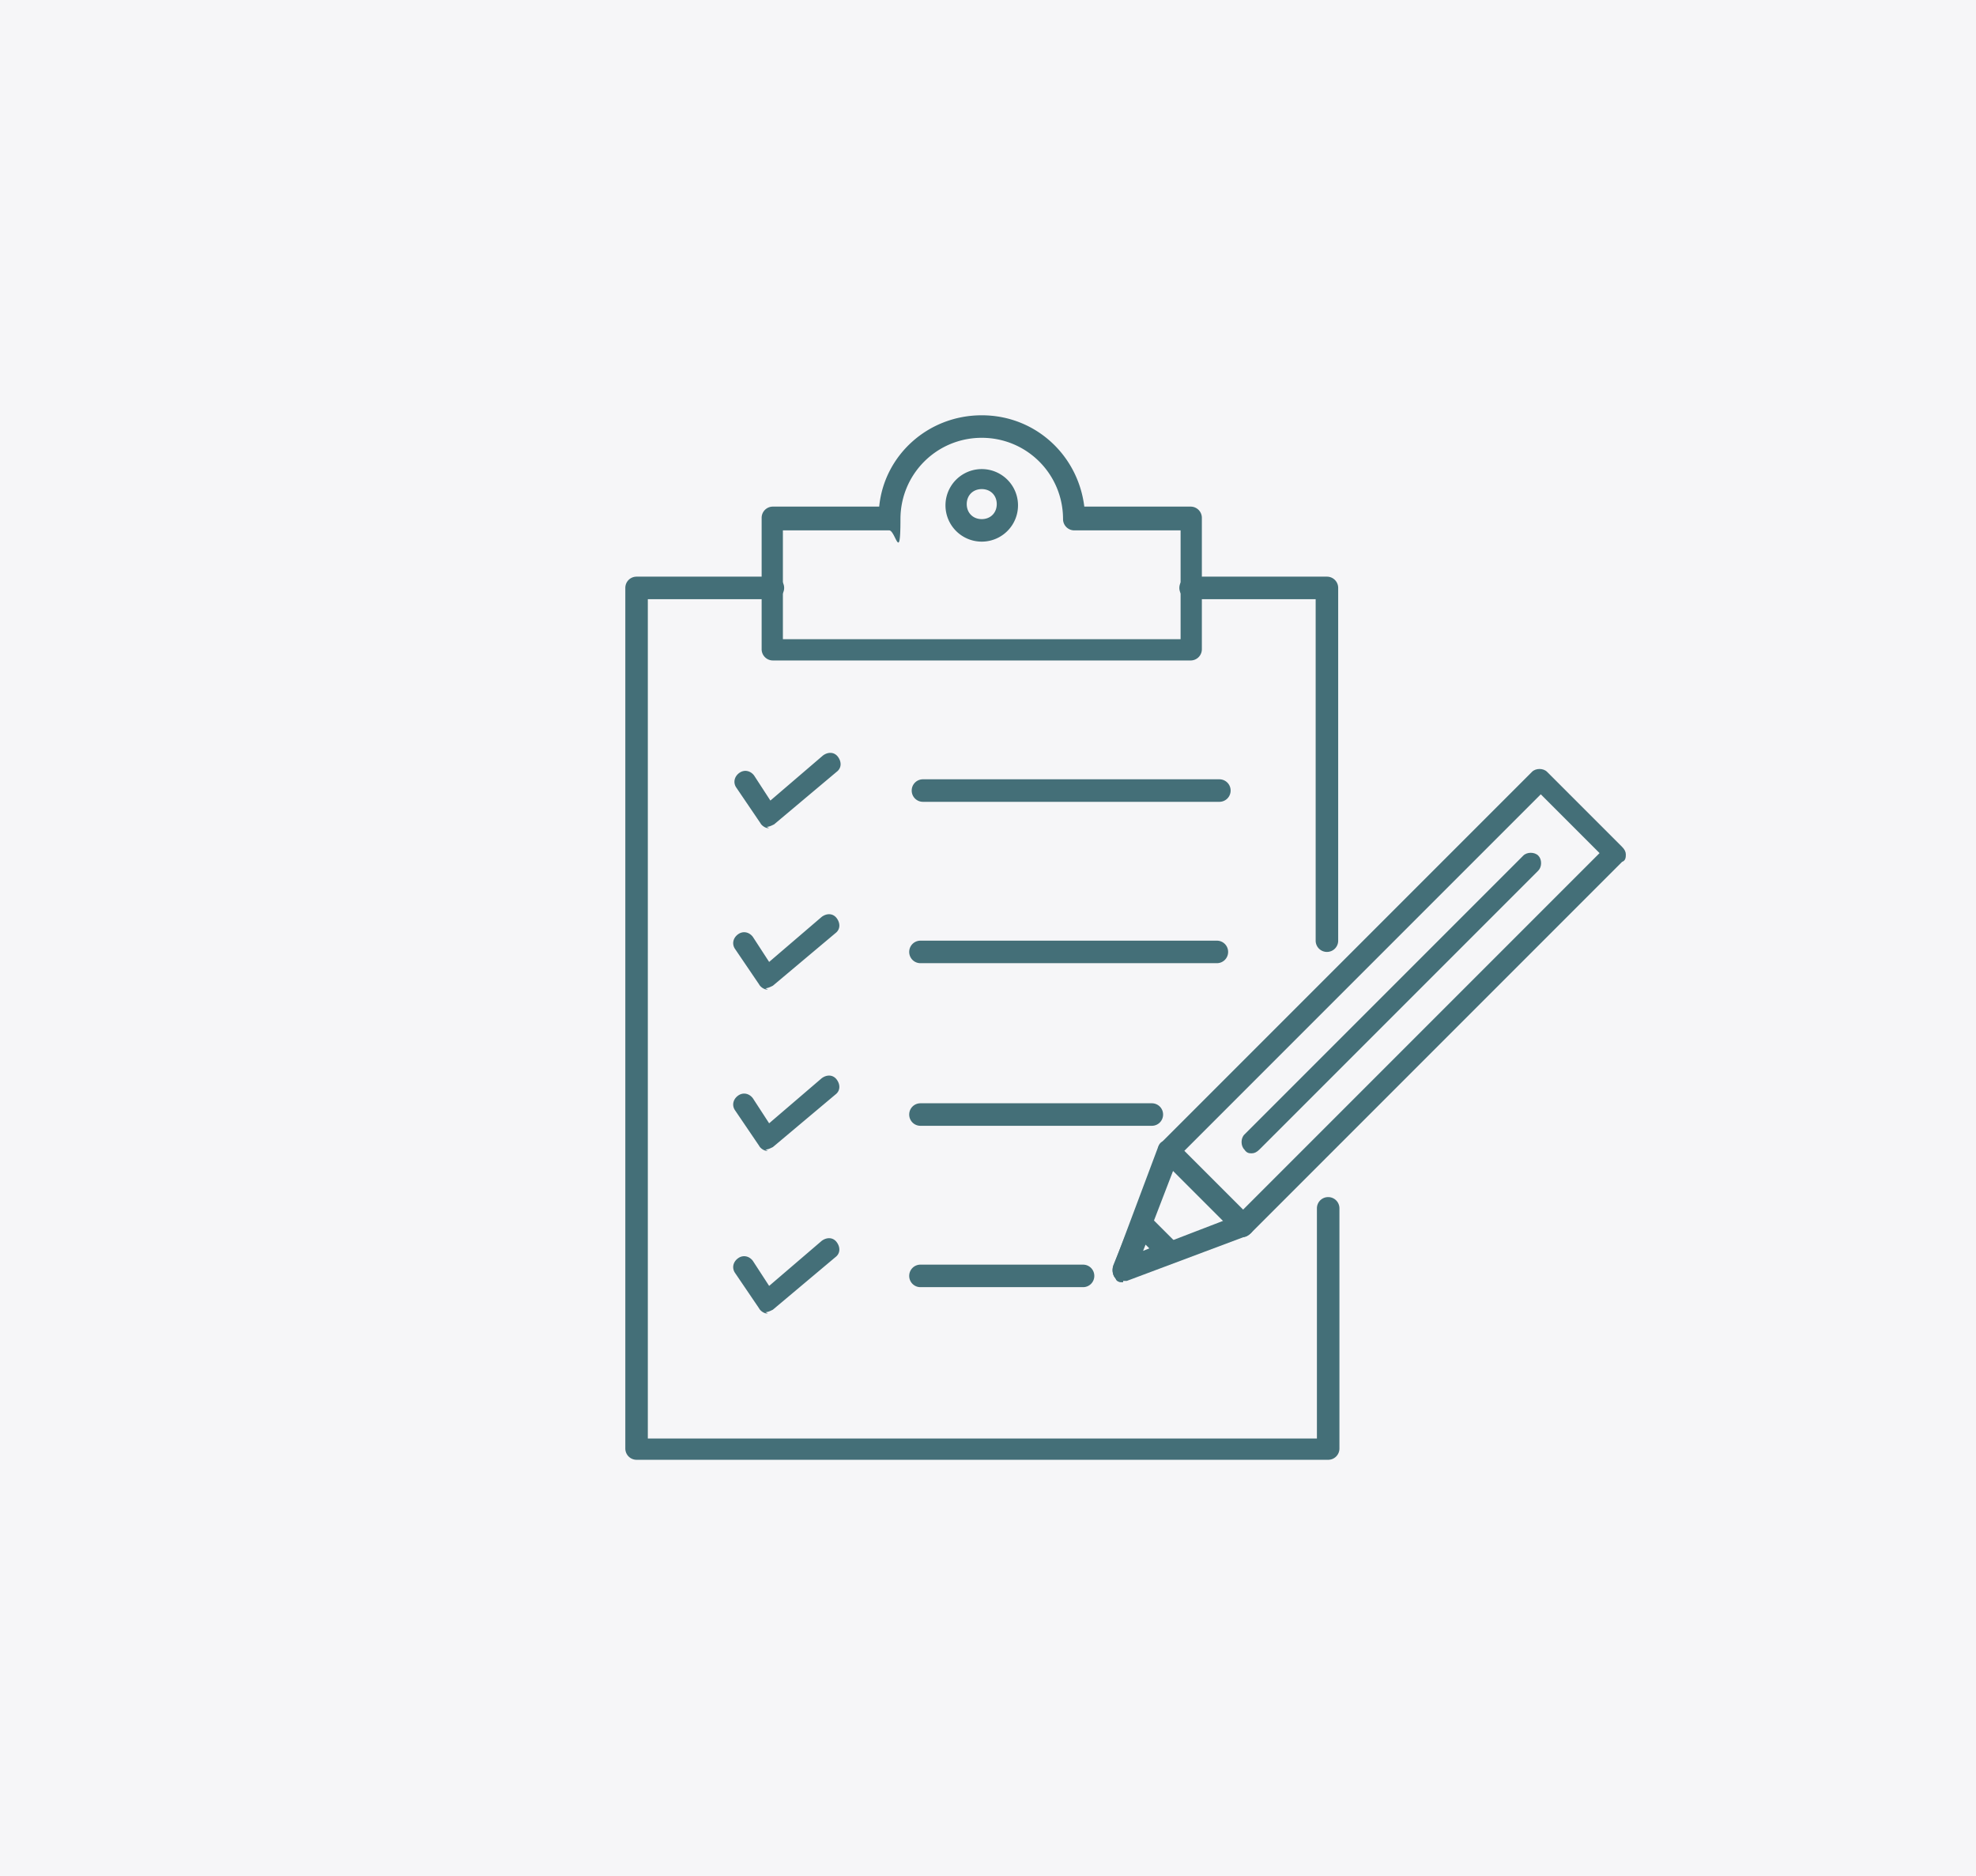
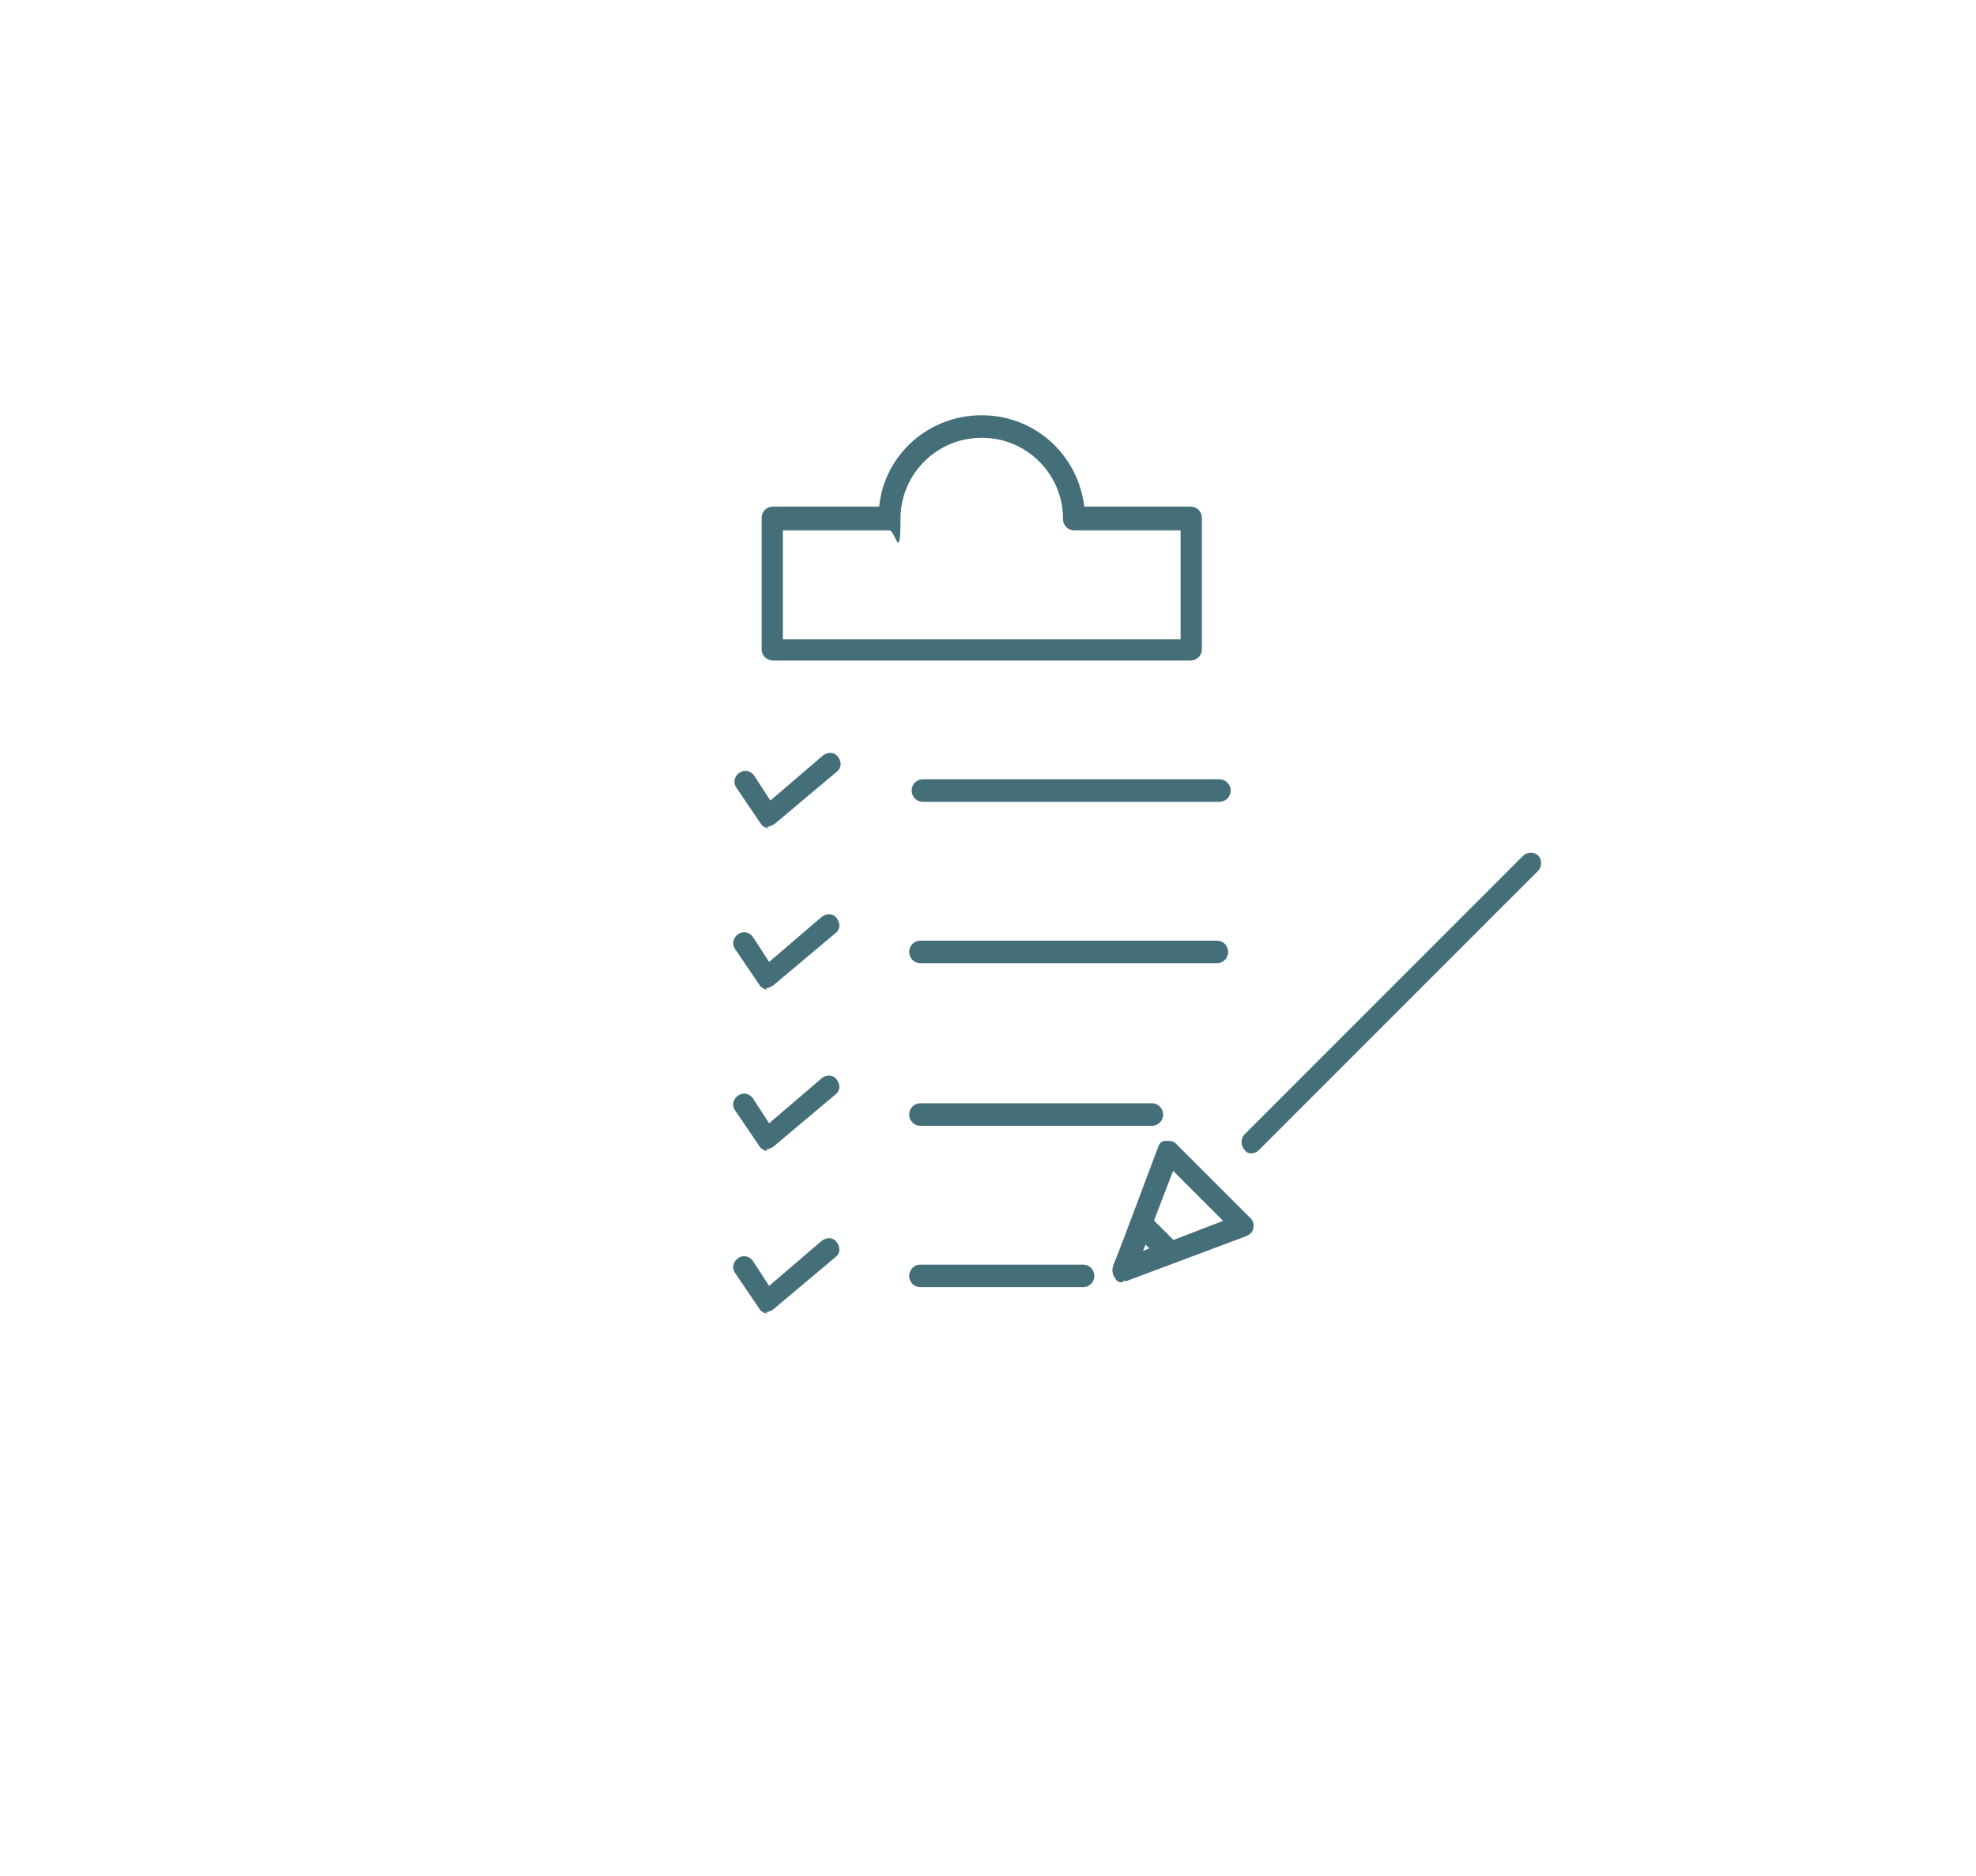
<svg xmlns="http://www.w3.org/2000/svg" id="_レイヤー_1" data-name="レイヤー_1" version="1.1" viewBox="0 0 158 150" width="100%">
  <defs>
    <style>
      .st1{fill:#446f78}
    </style>
  </defs>
-   <path fill="#f6f6f8" d="M0 0h158v150H0z" />
  <path class="st1" d="M61.5 66.2h-.1c-.2 0-.5-.2-.6-.4L58.9 63c-.3-.4-.2-.9.2-1.2.4-.3.9-.2 1.2.2l1.3 2 4.2-3.6c.4-.3.9-.3 1.2.1.3.4.3.9-.1 1.2l-5 4.2c-.2.1-.4.2-.6.2ZM97.5 64.1H73.8c-.5 0-.9-.4-.9-.9s.4-.9.9-.9h23.7c.5 0 .9.4.9.9s-.4.9-.9.9ZM61.4 79.1h-.1c-.2 0-.5-.2-.6-.4l-1.9-2.8c-.3-.4-.2-.9.2-1.2.4-.3.9-.2 1.2.2l1.3 2 4.2-3.6c.4-.3.9-.3 1.2.1.3.4.3.9-.1 1.2l-5 4.2c-.2.1-.4.2-.6.2ZM97.3 77H73.6c-.5 0-.9-.4-.9-.9s.4-.9.9-.9h23.7c.5 0 .9.4.9.9s-.4.9-.9.9ZM61.4 92h-.1c-.2 0-.5-.2-.6-.4l-1.9-2.8c-.3-.4-.2-.9.2-1.2.4-.3.9-.2 1.2.2l1.3 2 4.2-3.6c.4-.3.9-.3 1.2.1.3.4.3.9-.1 1.2l-5 4.2c-.2.1-.4.2-.6.2ZM92.1 90H73.6c-.5 0-.9-.4-.9-.9s.4-.9.9-.9h18.5c.5 0 .9.4.9.9s-.4.9-.9.9ZM61.4 105h-.1c-.2 0-.5-.2-.6-.4l-1.9-2.8c-.3-.4-.2-.9.2-1.2.4-.3.9-.2 1.2.2l1.3 2 4.2-3.6c.4-.3.9-.3 1.2.1.3.4.3.9-.1 1.2l-5 4.2c-.2.1-.4.2-.6.2ZM86.6 102.9h-13c-.5 0-.9-.4-.9-.9s.4-.9.9-.9h13c.5 0 .9.4.9.9s-.4.9-.9.9ZM95.2 52.8H61.8a.9.9 0 0 1-.9-.9V41.4c0-.5.4-.9.9-.9h8.5c.4-4.1 3.9-7.3 8.2-7.3s7.7 3.2 8.2 7.3h8.5c.5 0 .9.4.9.9v10.5c0 .5-.4.9-.9.9Zm-32.5-1.7h31.7v-8.7h-8.5a.9.9 0 0 1-.9-.9c0-3.6-2.9-6.5-6.5-6.5S72 37.9 72 41.5s-.4.9-.9.9h-8.5v8.7Z" />
-   <path class="st1" d="M78.5 43.3a2.9 2.9 0 1 1 0-5.8 2.9 2.9 0 0 1 0 5.8Zm0-4.2c-.7 0-1.2.5-1.2 1.2s.5 1.2 1.2 1.2 1.2-.5 1.2-1.2-.5-1.2-1.2-1.2ZM106.1 116.7H50.9a.9.9 0 0 1-.9-.9V47c0-.5.4-.9.9-.9h10.9c.5 0 .9.4.9.9s-.4.9-.9.9h-10V115h53.5V96.6c0-.5.4-.9.9-.9s.9.4.9.9v19.2c0 .5-.4.9-.9.9ZM106.1 76.1a.9.9 0 0 1-.9-.9V47.9h-10c-.5 0-.9-.4-.9-.9s.4-.9.9-.9h10.9c.5 0 .9.4.9.9v28.2c0 .5-.4.9-.9.9Z" />
-   <path class="st1" d="M99.4 98.9c-.2 0-.5 0-.6-.3l-6-6c-.3-.3-.3-.9 0-1.2l29.7-29.7c.3-.3.9-.3 1.2 0l6 6c.2.2.3.4.3.6s0 .5-.3.6L100 98.6c-.2.2-.4.3-.6.3ZM94.7 92l4.7 4.7 28.5-28.5-4.7-4.7L94.7 92Z" />
  <path class="st1" d="M89.8 102.5c-.2 0-.5 0-.6-.3-.2-.2-.3-.6-.2-.9l3.6-9.6c.1-.3.3-.5.6-.5s.6 0 .8.2l6 6c.2.2.3.5.2.8 0 .3-.3.5-.5.6l-9.6 3.6h-.3Zm4-8.9-2.5 6.5 6.5-2.5-4.1-4.1Z" />
  <path class="st1" d="M89.8 102.5c-.2 0-.5 0-.6-.3-.2-.2-.3-.6-.2-1l1.5-3.7c.1-.3.4-.5.6-.5.3 0 .6 0 .8.2l2.2 2.2c.2.2.3.5.2.8 0 .3-.3.5-.5.6l-3.7 1.5h-.3Zm1.8-3-.2.5.5-.2-.3-.3ZM100.1 92.2c-.2 0-.4 0-.6-.3-.3-.3-.3-.9 0-1.2l22.3-22.3c.3-.3.9-.3 1.2 0 .3.3.3.9 0 1.2l-22.3 22.3c-.2.2-.4.3-.6.3Z" />
</svg>